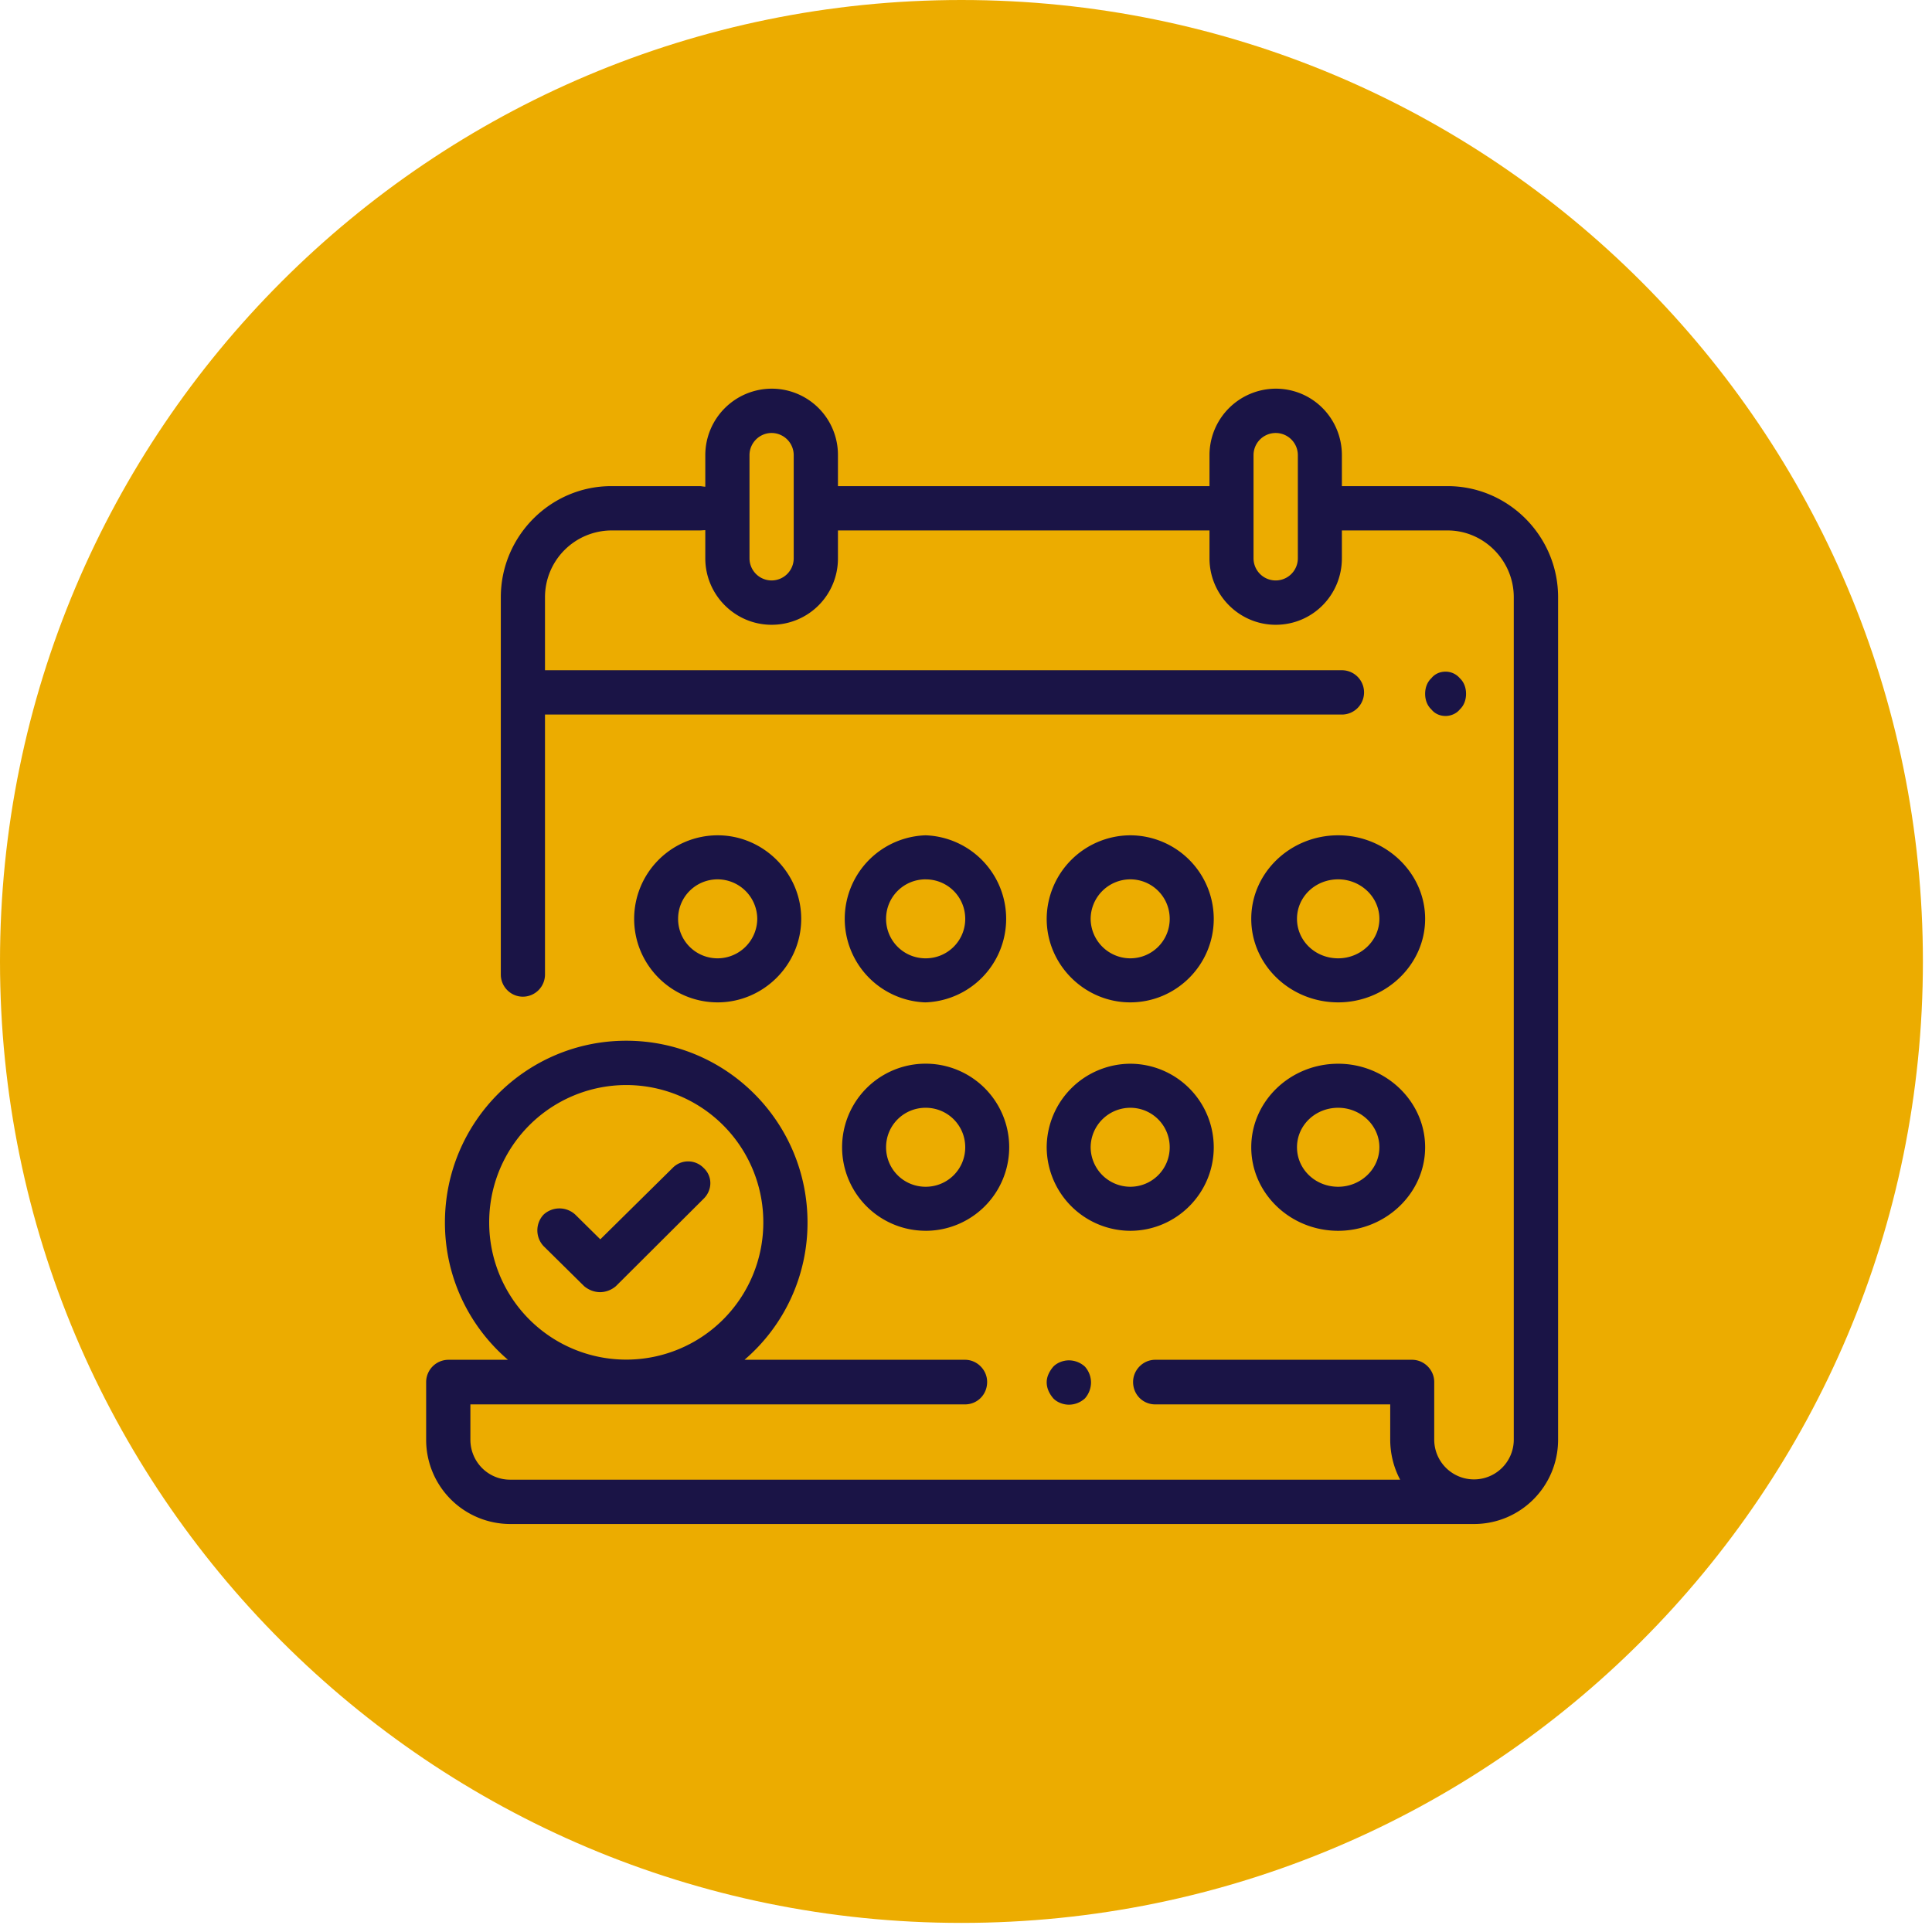
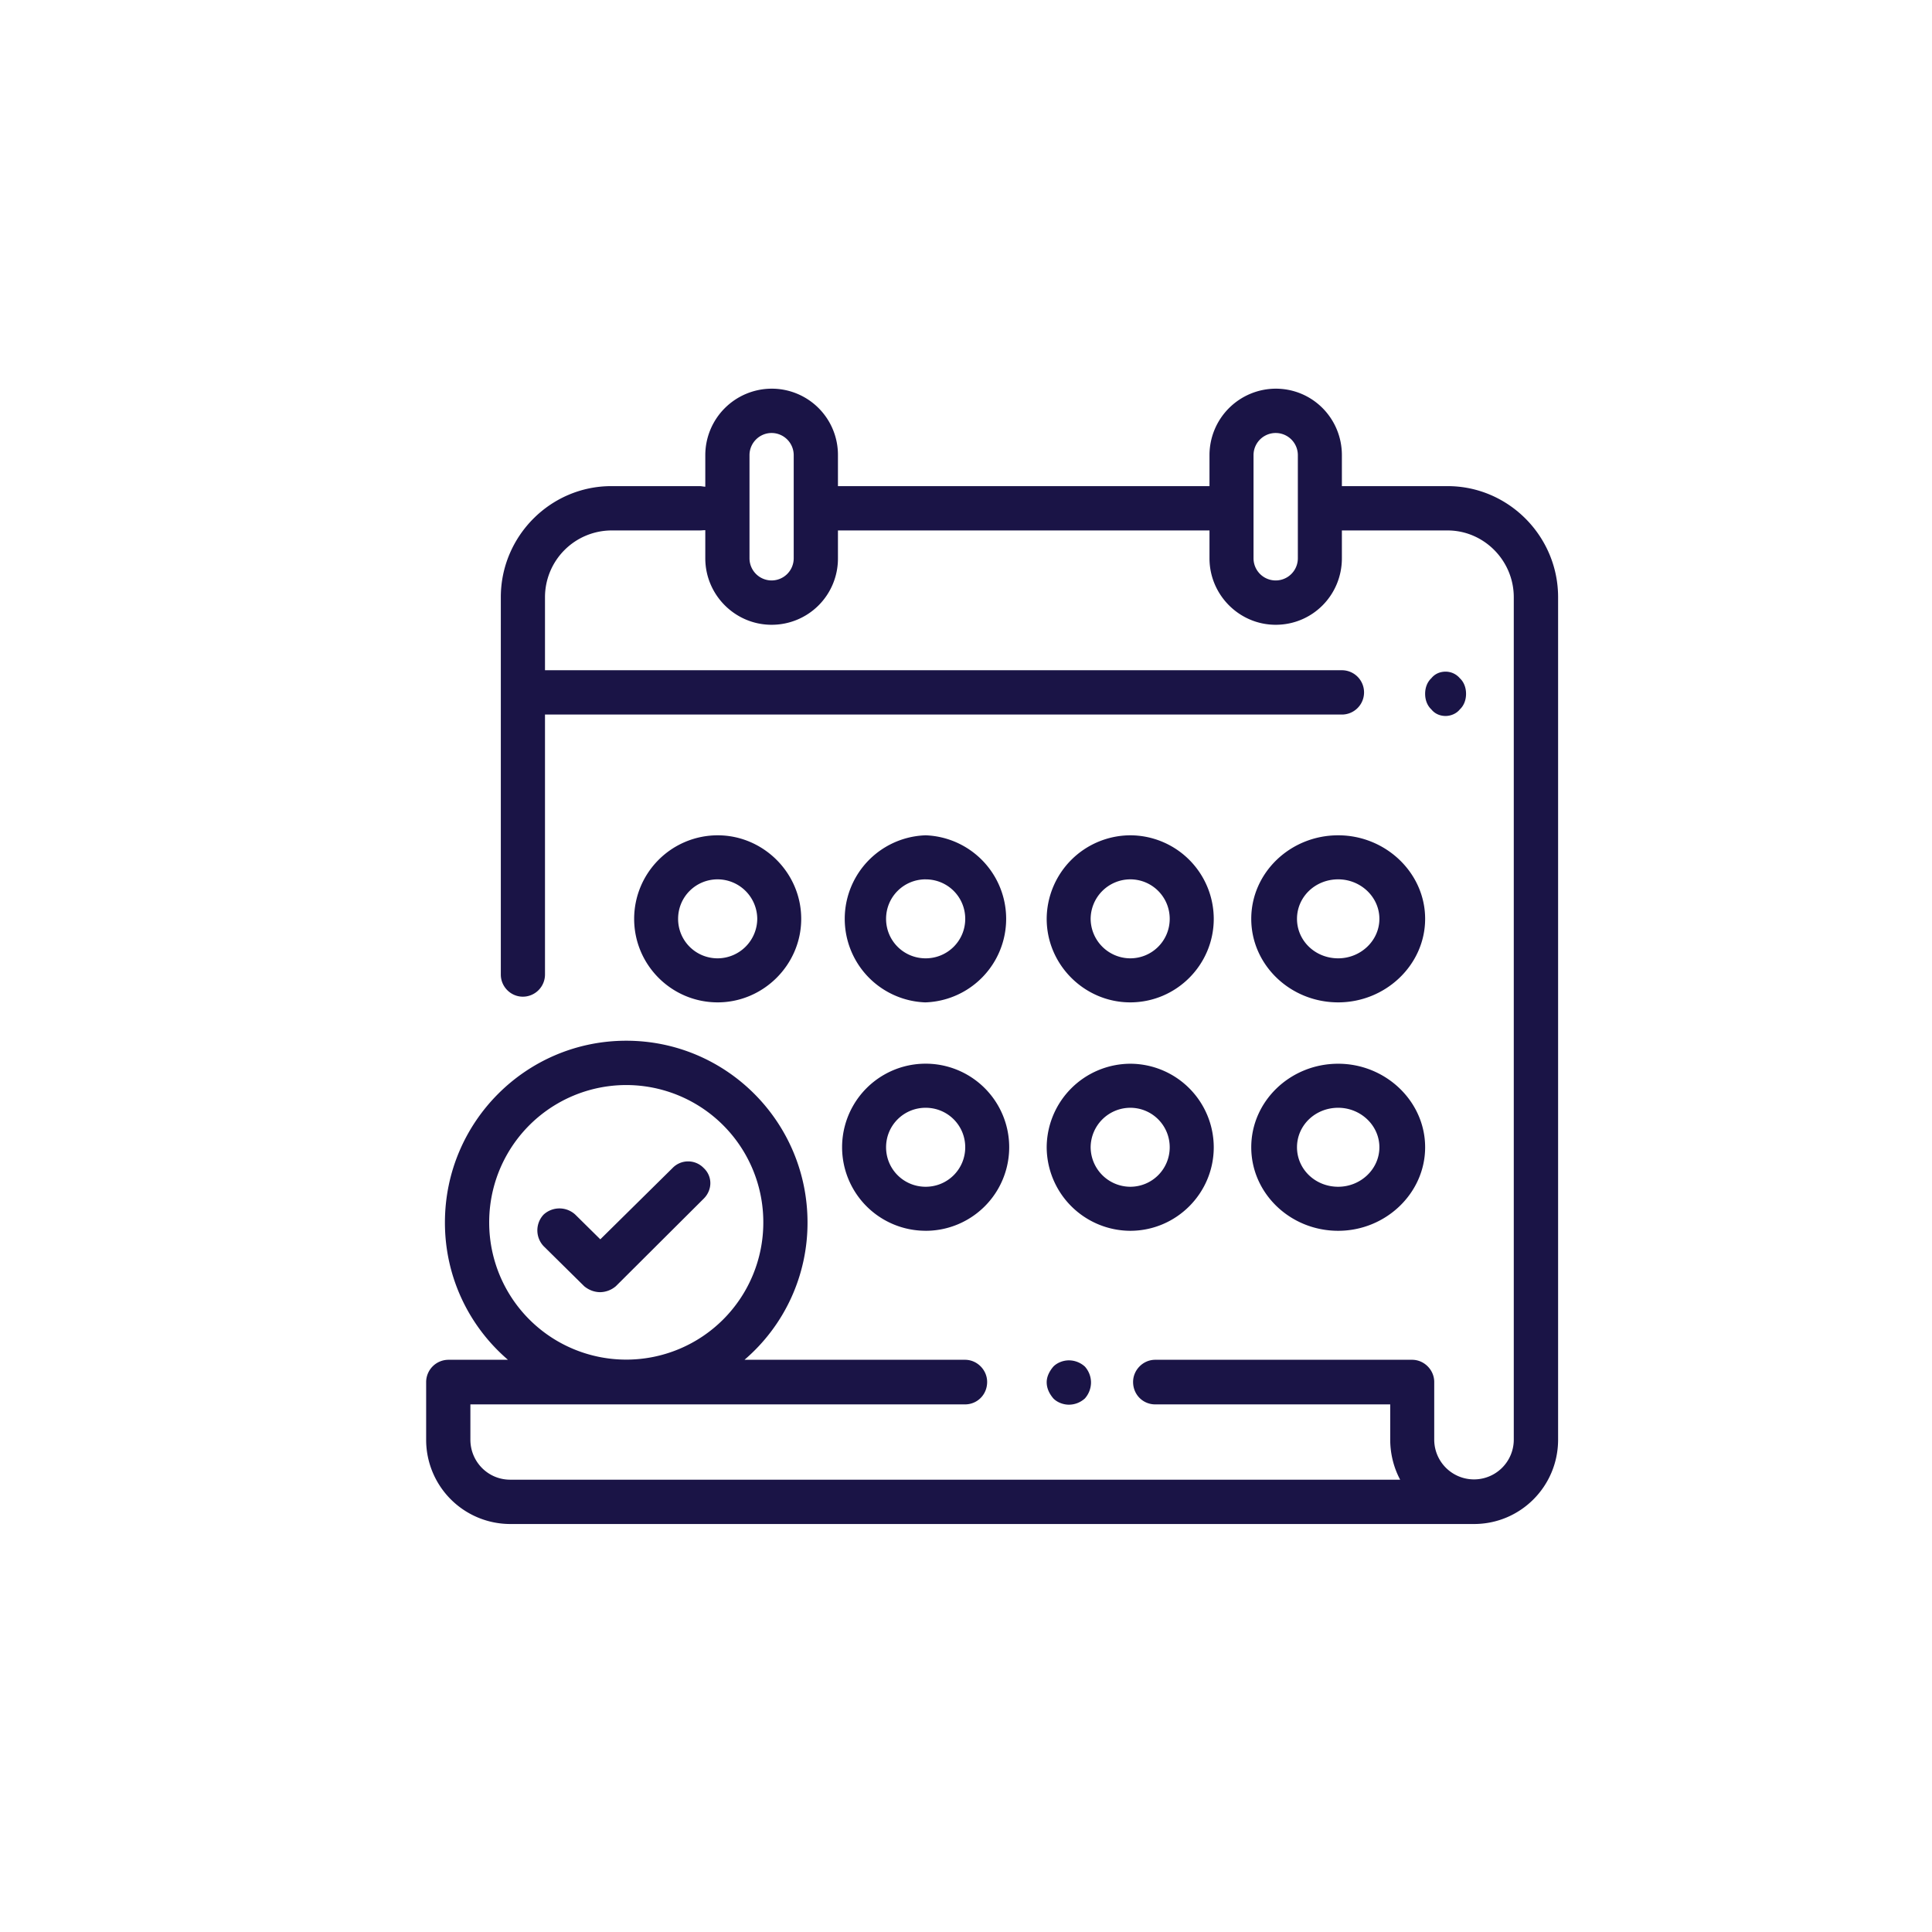
<svg xmlns="http://www.w3.org/2000/svg" width="68" height="68" viewBox="0 0 68 68">
  <g fill="none" fill-rule="evenodd">
-     <path fill="#ECAC00" d="M33.84 0c18.69 0 33.84 15.15 33.84 33.84 0 18.69-15.15 33.84-33.84 33.84C15.151 67.68 0 52.53 0 33.84 0 15.15 15.151 0 33.84 0z" />
    <path fill="#1A1446" d="M50.95 17.11h-3.72v-1.09c0-1.29-1.03-2.34-2.33-2.34a2.34 2.34 0 0 0-2.33 2.34v1.09H29.493v-1.09a2.33 2.33 0 0 0-2.335-2.34 2.342 2.342 0 0 0-2.334 2.34v1.11c-.059 0-.136-.02-.195-.02h-3.112c-2.14 0-3.89 1.76-3.89 3.91V34.3c0 .43.35.78.777.78a.781.781 0 0 0 .778-.78v-9.15H47.23a.78.78 0 0 0 0-1.56H19.182v-2.57a2.35 2.35 0 0 1 2.335-2.35h3.112c.06 0 .136-.01.195-.01v.99c0 1.29 1.05 2.34 2.334 2.34a2.33 2.33 0 0 0 2.335-2.34v-.98H42.57v.98c0 1.29 1.05 2.34 2.33 2.34 1.3 0 2.33-1.05 2.33-2.34v-.98h3.72c1.28 0 2.33 1.06 2.33 2.35v29.65a1.4 1.4 0 1 1-2.8 0v-2.03c0-.42-.35-.78-.78-.78h-9.04c-.43 0-.779.36-.779.78 0 .45.35.79.78.79h8.27v1.24c0 .51.13 1 .35 1.41H17.956c-.778 0-1.4-.63-1.4-1.41v-1.24h17.41c.428 0 .778-.34.778-.79 0-.42-.35-.78-.778-.78h-7.762a6.344 6.344 0 0 0 2.218-4.83c0-3.54-2.86-6.4-6.38-6.4-3.522 0-6.382 2.86-6.382 6.4 0 1.93.856 3.66 2.218 4.83h-2.1a.787.787 0 0 0-.779.78v2.03a2.963 2.963 0 0 0 2.957 2.97H51.88c1.64 0 2.96-1.33 2.96-2.97V21.02c0-2.15-1.75-3.91-3.89-3.91zm-23.014 2.54a.78.78 0 0 1-.778.78.78.78 0 0 1-.778-.78v-3.63c0-.43.35-.78.778-.78a.78.78 0 0 1 .778.78v3.63zm17.744 0a.78.78 0 0 1-1.56 0v-3.63a.78.78 0 0 1 1.56 0v3.63zM17.218 43.03a4.827 4.827 0 0 1 4.824-4.84 4.827 4.827 0 0 1 4.824 4.84 4.824 4.824 0 1 1-9.648 0z" />
    <path fill="#1A1446" d="M50.88 25.2c.18 0 .38-.08.5-.23.15-.14.22-.34.22-.55 0-.21-.07-.41-.22-.55a.657.657 0 0 0-.5-.23c-.2 0-.38.08-.5.23-.15.14-.22.34-.22.55 0 .21.07.41.22.55.12.15.3.23.5.23M37.074 48.1c-.136.16-.234.35-.234.55 0 .22.098.41.234.57.136.14.351.22.546.22.214 0 .41-.08.565-.22a.854.854 0 0 0 .215-.57.846.846 0 0 0-.215-.55.837.837 0 0 0-.565-.22c-.195 0-.41.08-.546.22M32.58 43.32a2.94 2.94 0 1 0-.001-5.882 2.94 2.94 0 0 0 .001 5.881m0-4.329c.774 0 1.393.62 1.393 1.39 0 .77-.619 1.39-1.393 1.39s-1.393-.62-1.393-1.39c0-.77.62-1.39 1.393-1.39M39.78 43.32c1.62 0 2.94-1.32 2.94-2.94a2.945 2.945 0 0 0-2.94-2.94 2.955 2.955 0 0 0-2.94 2.94 2.954 2.954 0 0 0 2.94 2.94m0-4.33c.77 0 1.39.62 1.39 1.39 0 .77-.62 1.39-1.39 1.39a1.4 1.4 0 0 1-1.393-1.39 1.4 1.4 0 0 1 1.393-1.39M47.1 43.32c1.67 0 3.06-1.32 3.06-2.94 0-1.62-1.39-2.94-3.06-2.94-1.69 0-3.06 1.32-3.06 2.94 0 1.62 1.37 2.94 3.06 2.94m0-4.33c.79 0 1.45.62 1.45 1.39 0 .77-.66 1.39-1.45 1.39-.81 0-1.45-.62-1.45-1.39 0-.77.64-1.39 1.45-1.39M28.2 32.34c0-1.62-1.335-2.94-2.94-2.94a2.942 2.942 0 0 0-2.94 2.94c0 1.62 1.315 2.94 2.94 2.94 1.605 0 2.94-1.32 2.94-2.94m-4.333 0c0-.771.62-1.39 1.393-1.39a1.4 1.4 0 0 1 1.393 1.39 1.4 1.4 0 0 1-1.393 1.39c-.774 0-1.393-.62-1.393-1.39M39.78 35.28c1.62 0 2.94-1.32 2.94-2.94a2.945 2.945 0 0 0-2.94-2.94 2.955 2.955 0 0 0-2.94 2.94c0 1.62 1.335 2.94 2.94 2.94m0-4.33c.77 0 1.39.62 1.39 1.39 0 .77-.62 1.39-1.39 1.39a1.4 1.4 0 0 1-1.393-1.39 1.4 1.4 0 0 1 1.393-1.39M47.1 35.28c1.67 0 3.06-1.32 3.06-2.94 0-1.62-1.39-2.94-3.06-2.94-1.69 0-3.06 1.32-3.06 2.94 0 1.62 1.37 2.94 3.06 2.94m0-4.33c.79 0 1.45.62 1.45 1.39 0 .77-.66 1.39-1.45 1.39-.81 0-1.45-.62-1.45-1.39 0-.77.64-1.39 1.45-1.39M32.58 35.28a2.942 2.942 0 0 0 0-5.88 2.942 2.942 0 0 0 0 5.881m0-4.33c.774 0 1.393.619 1.393 1.39 0 .768-.619 1.389-1.393 1.389s-1.393-.62-1.393-1.39c0-.77.62-1.39 1.393-1.39M20.561 45.27c.157.13.352.21.568.21a.87.87 0 0 0 .547-.21l3.091-3.08c.313-.31.313-.79 0-1.08a.76.76 0 0 0-1.095 0l-2.543 2.51-.881-.87a.823.823 0 0 0-1.115 0 .81.81 0 0 0 0 1.11l1.428 1.41z" />
  </g>
</svg>